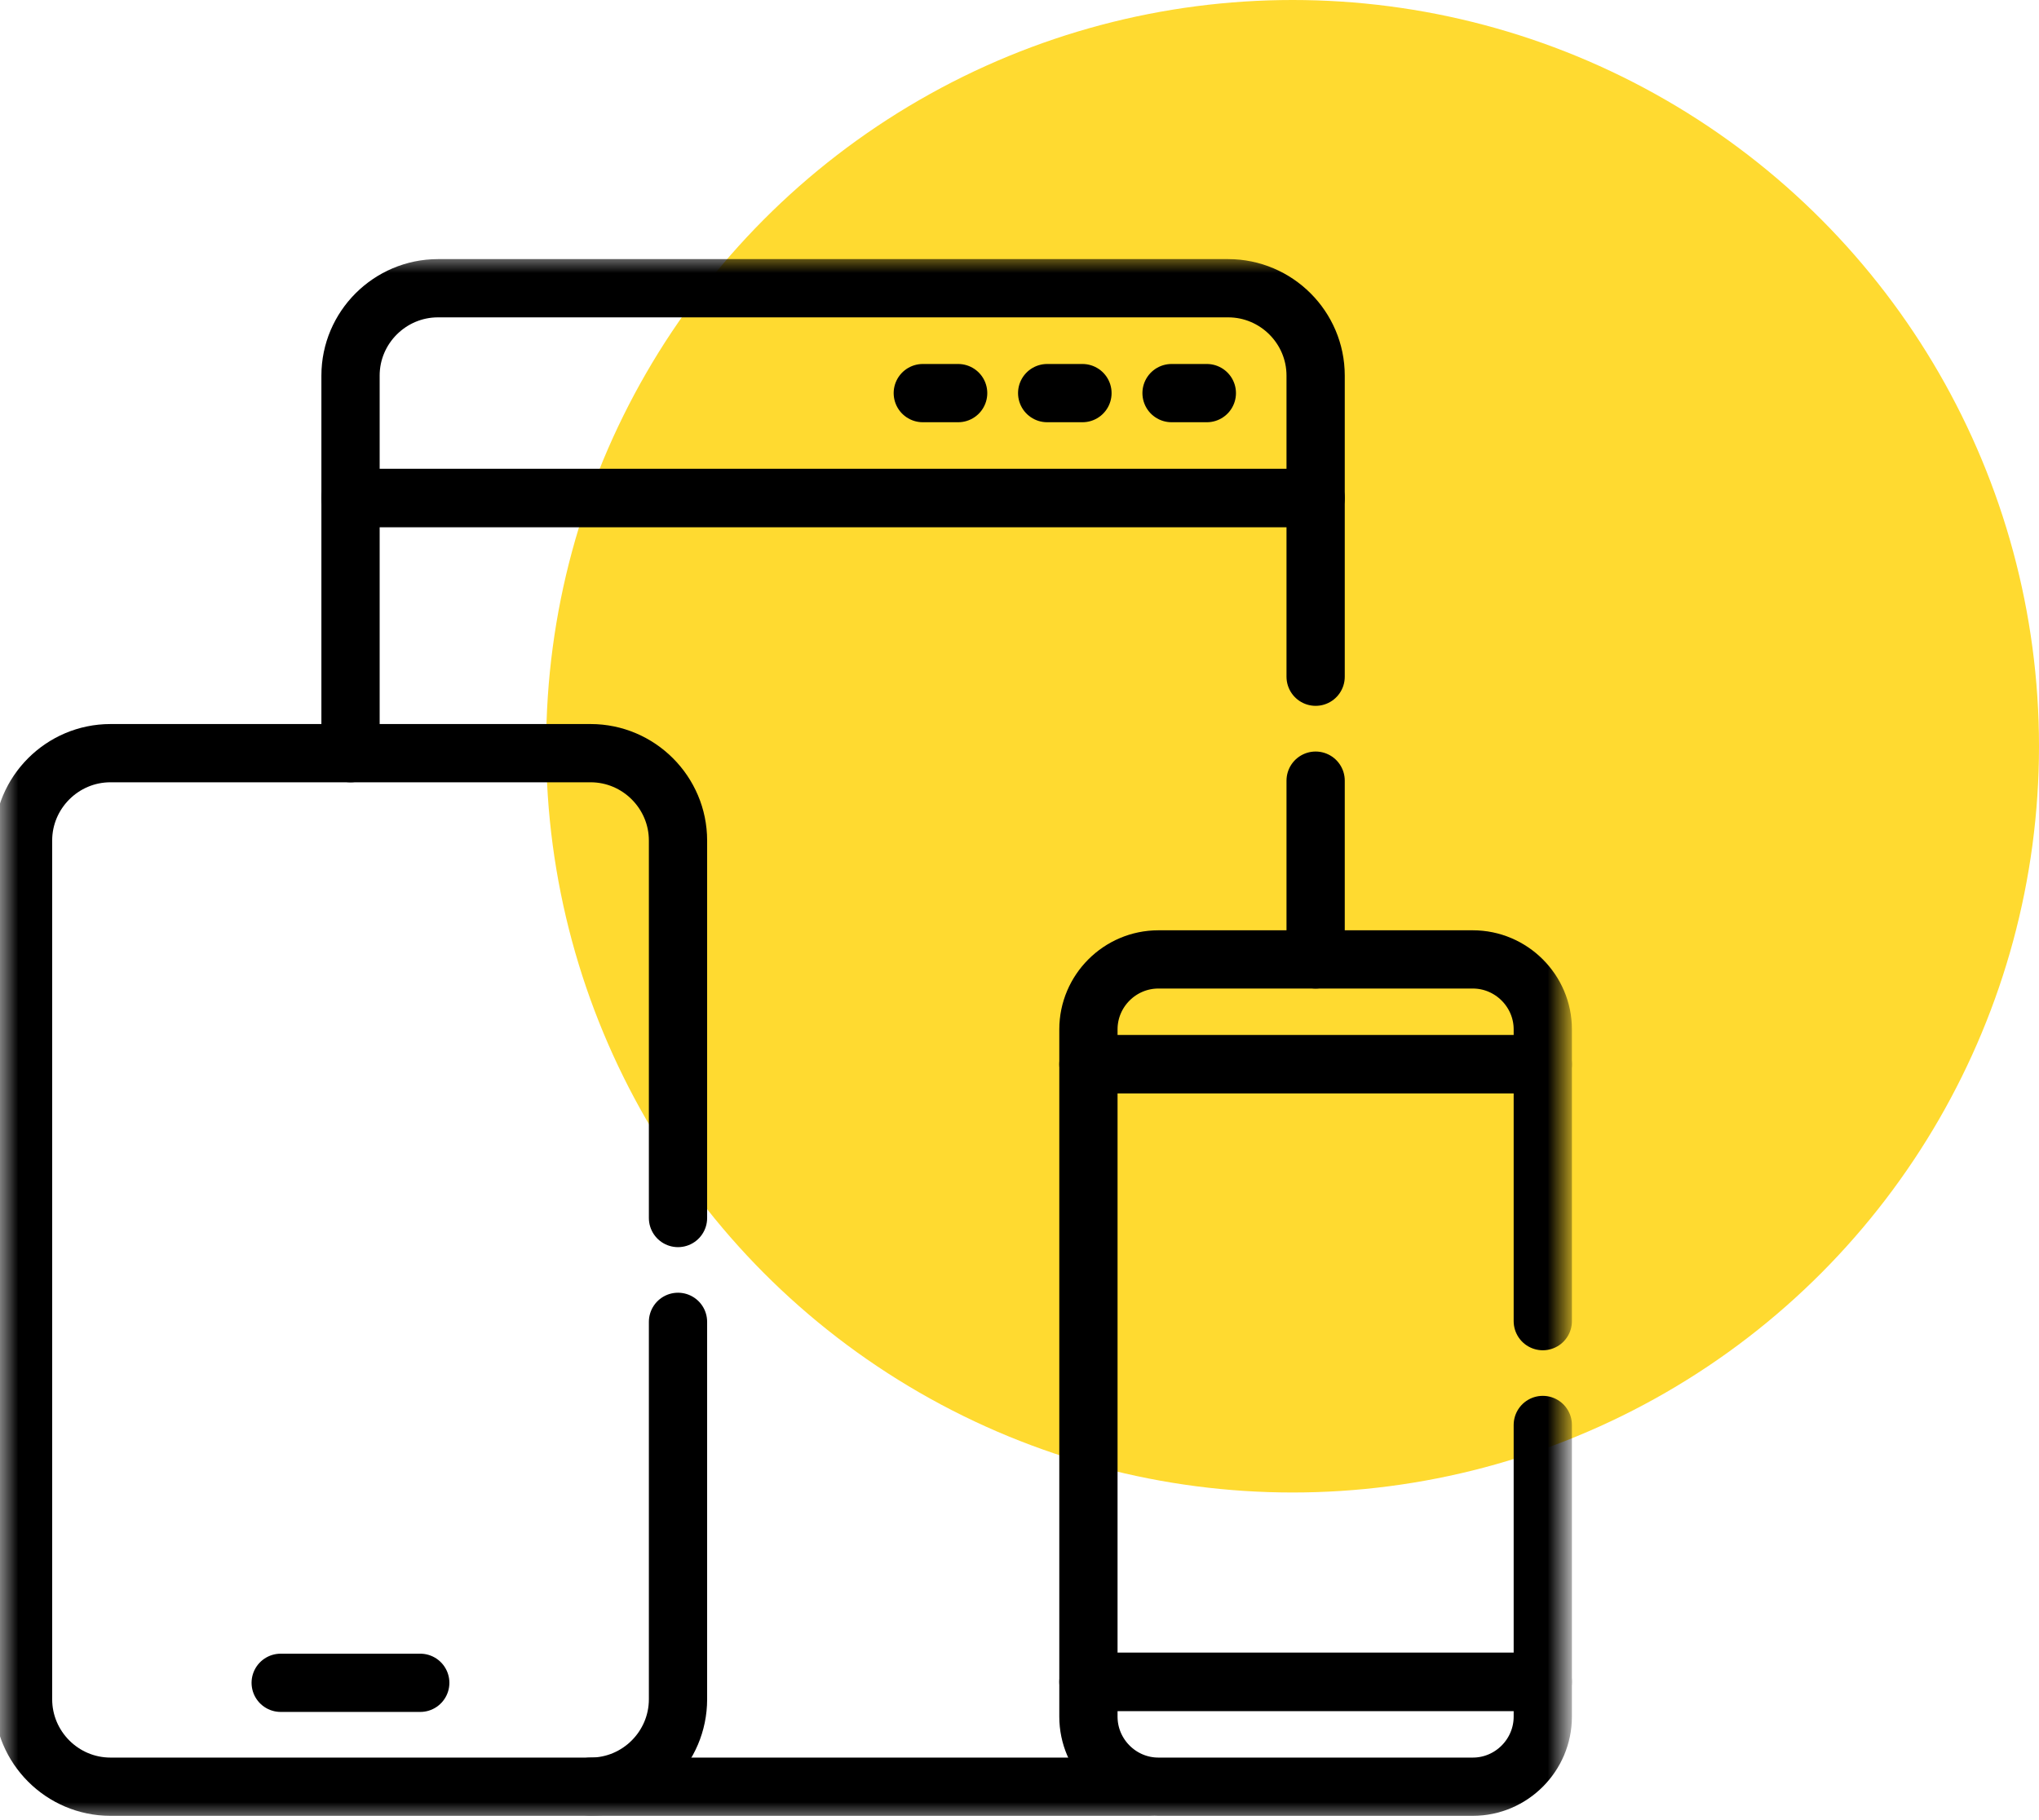
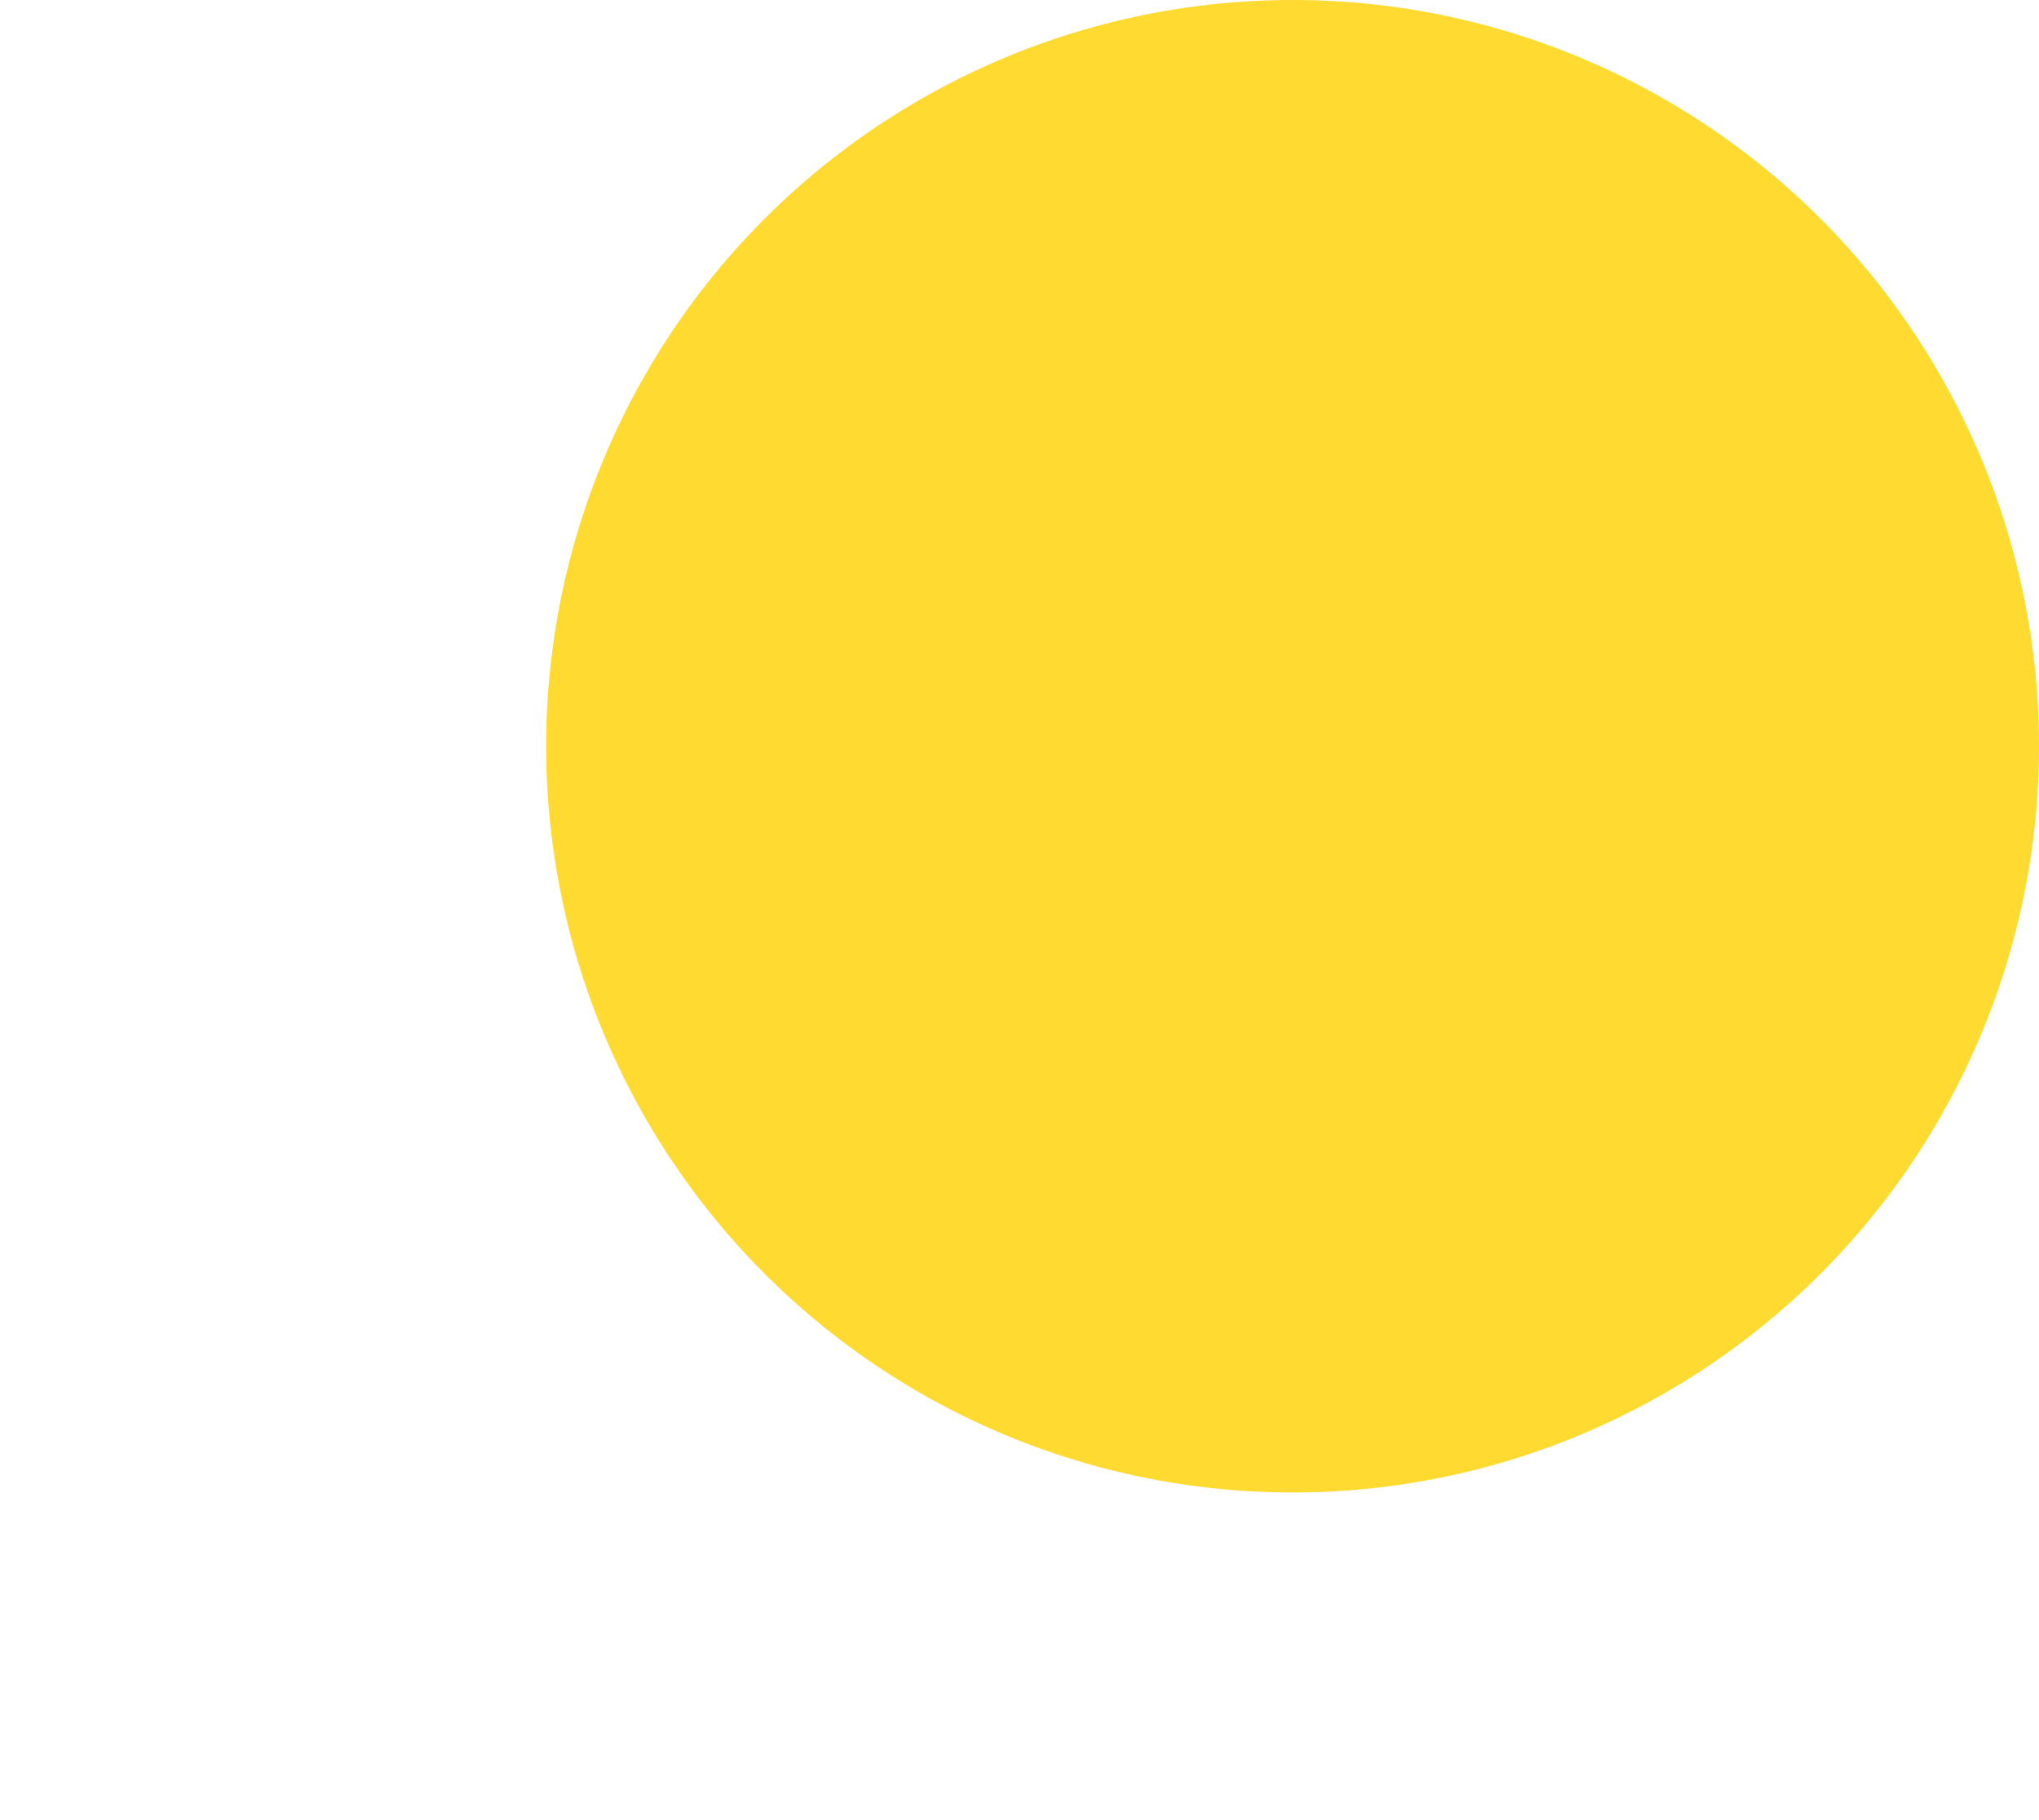
<svg xmlns="http://www.w3.org/2000/svg" width="56" height="50" viewBox="0 0 56 50" fill="none">
  <circle cx="35.5" cy="20.5" r="20.5" fill="#FFDA30" />
  <mask id="mask0_17_4" style="mask-type:luminance" maskUnits="userSpaceOnUse" x="0" y="7" width="43" height="43">
-     <path d="M0 7H43V50H0V7Z" fill="white" />
-   </mask>
+     </mask>
  <g mask="url(#mask0_17_4)">
    <path d="M31.534 49.082H16.221M36.133 21.445V26.356M9.627 20.69V13.679H36.133V18.59" stroke="black" stroke-width="1.6" stroke-miterlimit="10" stroke-linecap="round" stroke-linejoin="round" />
    <path d="M12.029 7.918H33.731C35.053 7.918 36.133 8.996 36.133 10.318V13.679H9.627V10.318C9.627 8.996 10.708 7.918 12.029 7.918Z" stroke="black" stroke-width="1.6" stroke-miterlimit="10" stroke-linecap="round" stroke-linejoin="round" />
    <path d="M18.621 33.46V23.09C18.621 21.771 17.543 20.69 16.221 20.69H3.033C1.711 20.69 0.633 21.771 0.633 23.09V46.68C0.633 48.001 1.711 49.082 3.033 49.082H16.221C17.543 49.082 18.621 48.001 18.621 46.68V36.312" stroke="black" stroke-width="1.6" stroke-miterlimit="10" stroke-linecap="round" stroke-linejoin="round" />
    <path d="M42.372 36.293V29.236H29.893V46.201H42.372V39.145" stroke="black" stroke-width="1.6" stroke-miterlimit="10" stroke-linecap="round" stroke-linejoin="round" />
    <path d="M31.814 49.082H40.451C41.508 49.082 42.372 48.215 42.372 47.158V46.202H29.893V47.158C29.893 48.215 30.757 49.082 31.814 49.082Z" stroke="black" stroke-width="1.6" stroke-miterlimit="10" stroke-linecap="round" stroke-linejoin="round" />
    <path d="M42.372 29.237V28.277C42.372 27.22 41.505 26.356 40.451 26.356H31.814C30.757 26.356 29.893 27.22 29.893 28.277V29.237H42.372Z" stroke="black" stroke-width="1.6" stroke-miterlimit="10" stroke-linecap="round" stroke-linejoin="round" />
-     <path d="M28.76 10.799H29.729M25.344 10.799H26.315M32.176 10.799H33.145" stroke="black" stroke-width="1.6" stroke-miterlimit="10" stroke-linecap="round" stroke-linejoin="round" />
    <path d="M7.709 46.228H11.542" stroke="black" stroke-width="1.6" stroke-miterlimit="10" stroke-linecap="round" stroke-linejoin="round" />
  </g>
</svg>